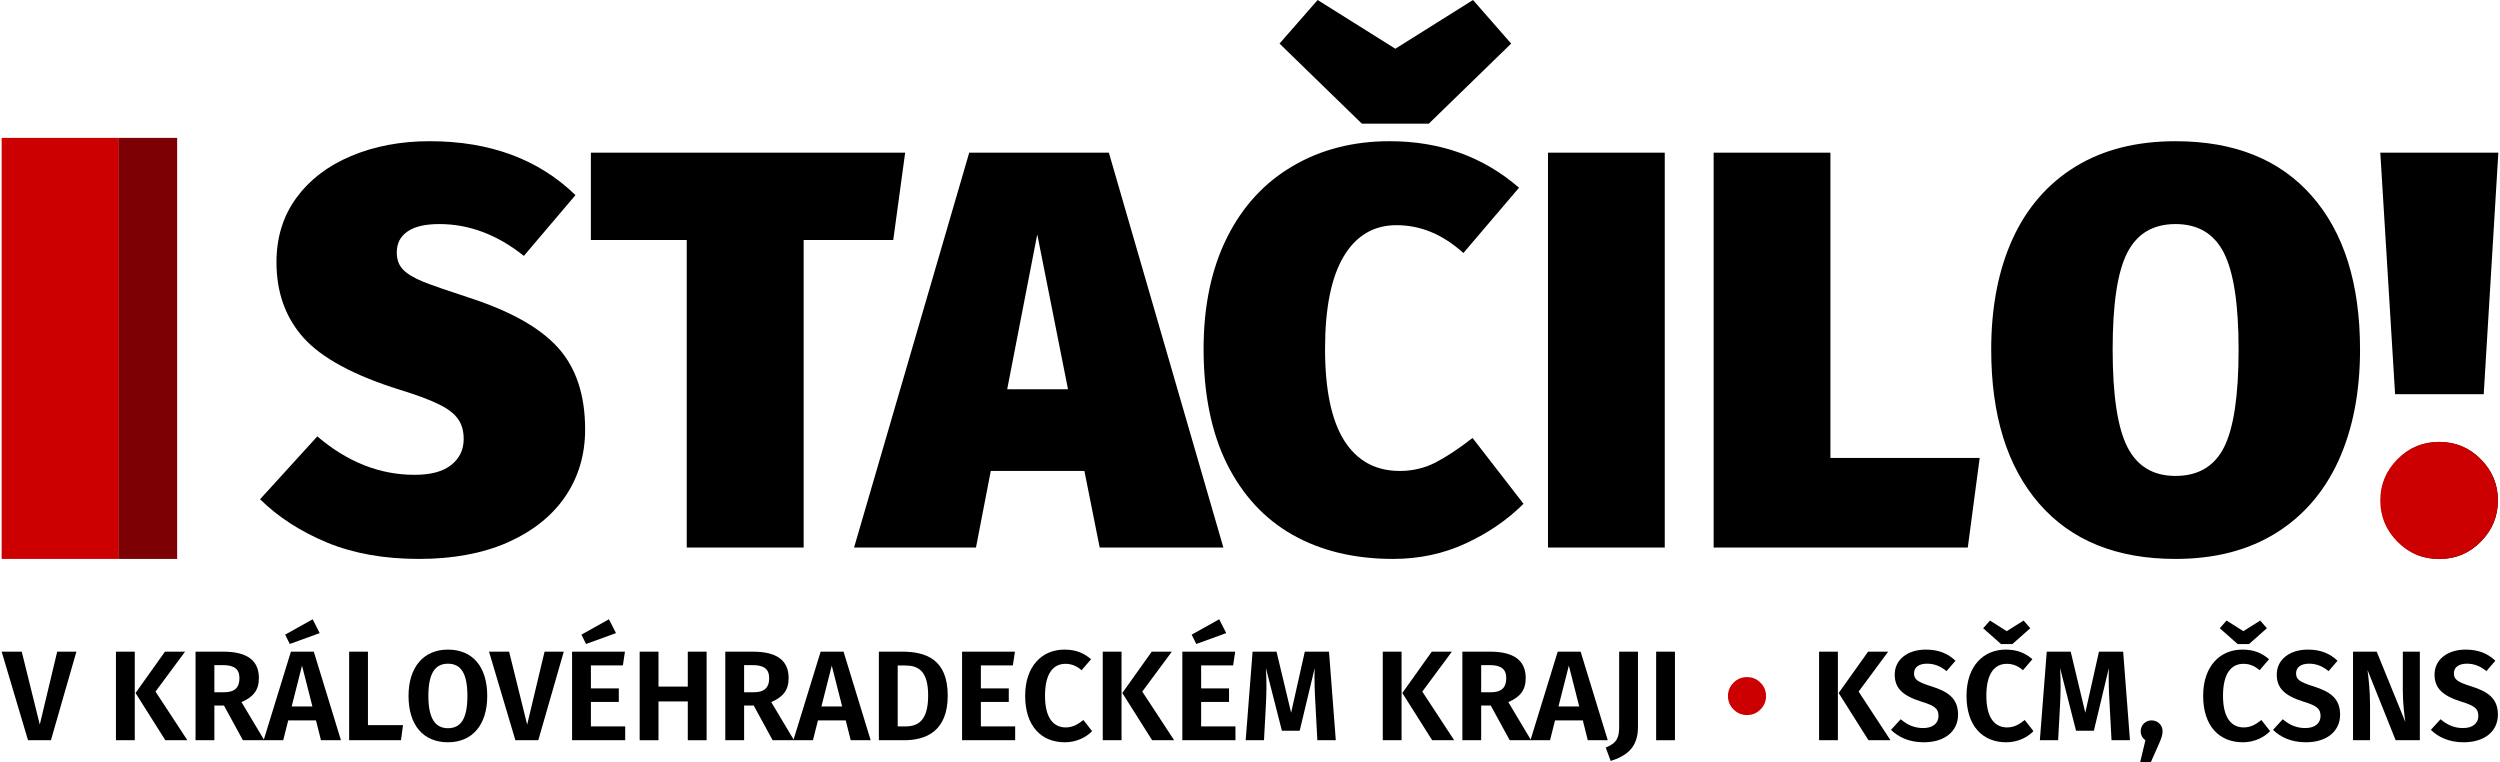
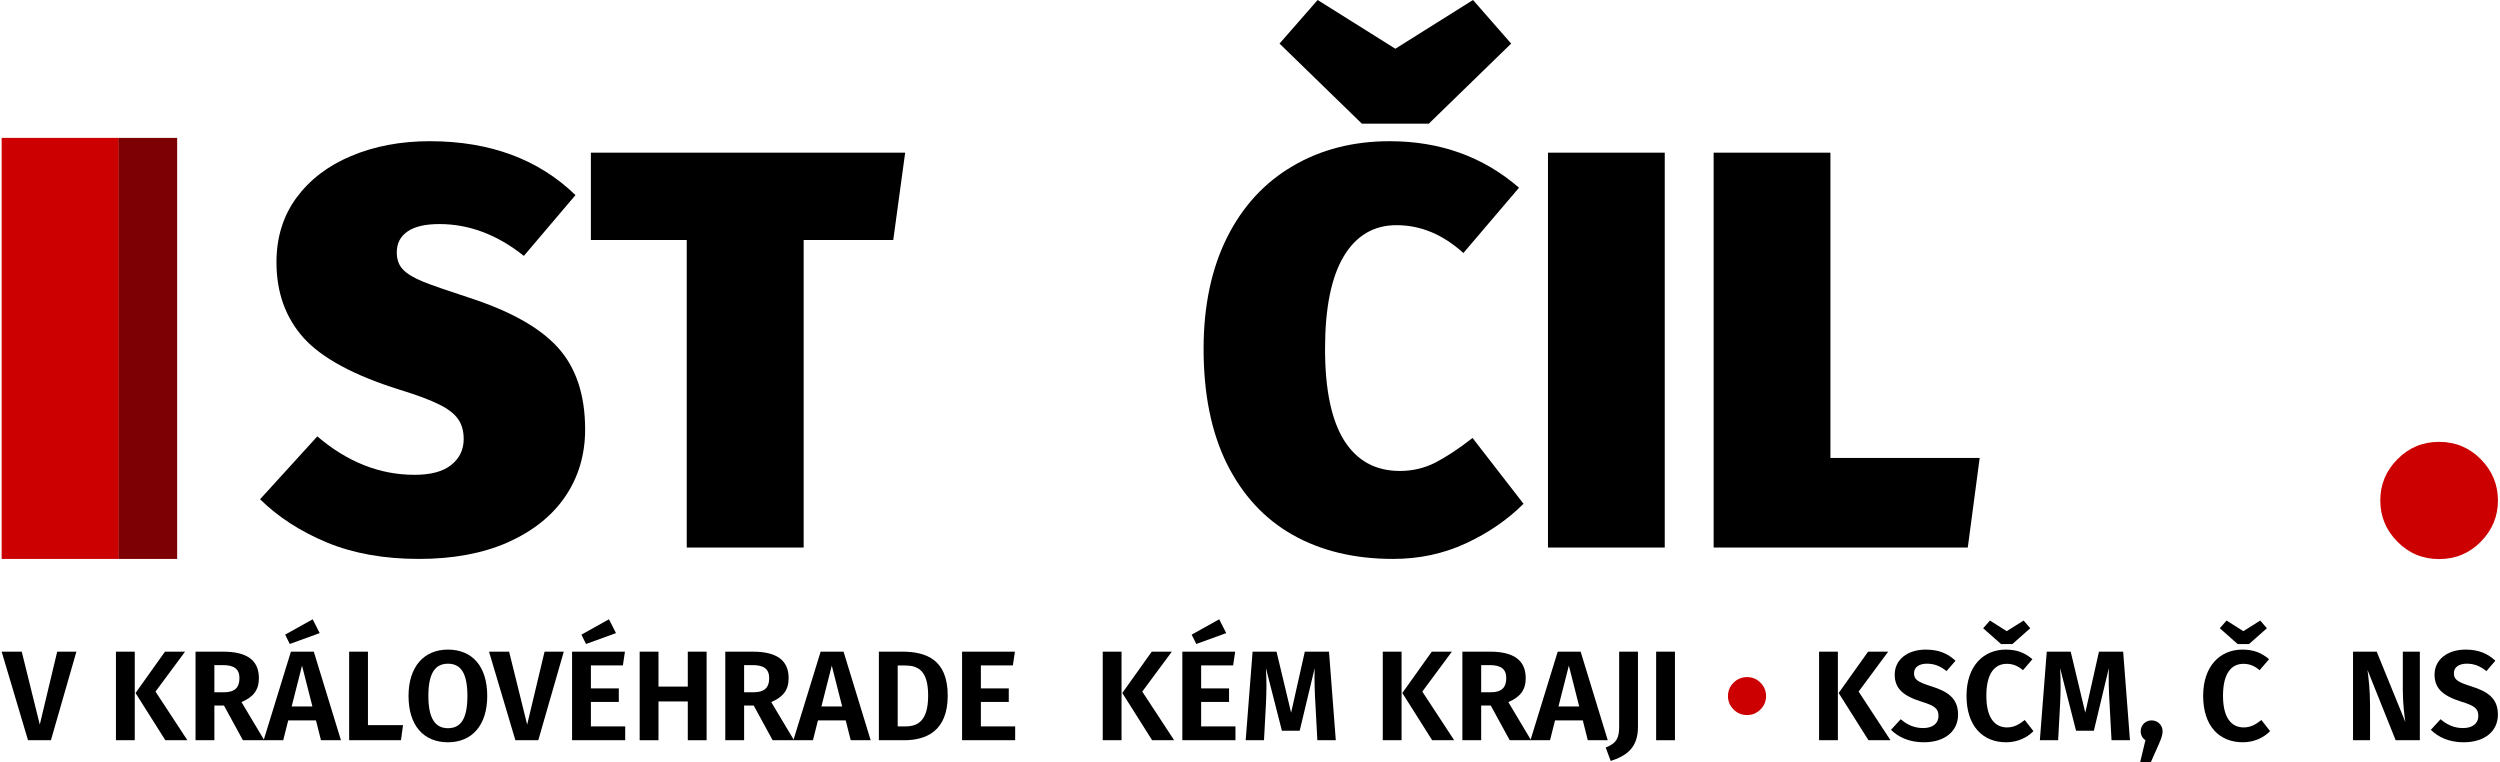
<svg xmlns="http://www.w3.org/2000/svg" xml:space="preserve" width="400px" height="122px" version="1.1" style="shape-rendering:geometricPrecision; text-rendering:geometricPrecision; image-rendering:optimizeQuality; fill-rule:evenodd; clip-rule:evenodd" viewBox="0 0 1215.02 371.07">
  <defs>
    <style type="text/css">
   
    .fil2 {fill:black;fill-rule:nonzero}
    .fil1 {fill:#7D0004;fill-rule:nonzero}
    .fil0 {fill:#CC0000;fill-rule:nonzero}
   
  </style>
  </defs>
  <g id="Layer_x0020_1">
    <polygon class="fil0" points="0,272 57,272 57,67.1 0,67.1 " />
    <polygon class="fil1" points="56.9,67.1 56.9,272 85.41,272 85.41,67.1 " />
    <path class="fil2" d="M279.25 94.95l-25.12 29.58c-12.92,-10.33 -26.62,-15.49 -41.1,-15.49 -6.81,0 -11.97,1.17 -15.49,3.6 -3.53,2.42 -5.25,5.79 -5.25,10.25 0,3.29 0.94,6.03 2.9,8.14 1.95,2.12 5.16,4.07 9.63,5.95 4.53,1.8 11.89,4.38 21.99,7.67 20.27,6.5 34.83,14.56 43.76,24.34 8.92,9.79 13.38,23.1 13.38,40 0,12.37 -3.29,23.33 -9.78,32.8 -6.5,9.47 -15.89,16.83 -28.03,22.23 -12.13,5.32 -26.53,7.98 -43.05,7.98 -16.98,0 -31.85,-2.66 -44.77,-7.98 -12.92,-5.4 -23.72,-12.37 -32.56,-21.06l27.86 -30.6c14.56,12.44 30.3,18.71 47.28,18.71 7.91,0 13.86,-1.57 17.85,-4.78 4.07,-3.21 6.1,-7.43 6.1,-12.6 0,-3.84 -0.86,-7.04 -2.66,-9.63 -1.72,-2.58 -4.77,-5.01 -9.23,-7.2 -4.39,-2.19 -10.81,-4.62 -19.26,-7.2 -22.31,-6.97 -37.89,-15.42 -46.73,-25.21 -8.84,-9.86 -13.23,-22.15 -13.23,-36.86 0,-11.98 3.21,-22.39 9.63,-31.23 6.5,-8.85 15.34,-15.66 26.69,-20.43 11.35,-4.78 24.11,-7.21 38.28,-7.21 29.27,0 52.91,8.77 70.91,26.23z" />
    <polygon class="fil2" points="433.9,116.79 390.3,116.79 390.3,266.45 333.4,266.45 333.4,116.79 286.75,116.79 286.75,74.28 439.7,74.28 " />
-     <path class="fil2" d="M526.92 229.19l-45.56 0 -7.2 37.26 -59.33 0 56.04 -192.17 67.95 0 55.73 192.17 -60.19 0 -7.44 -37.26zm-7.98 -39.77l-14.96 -75.37 -14.63 75.37 29.59 0z" />
-     <path class="fil2" d="M738.43 91.35l-27.08 31.78c-9.94,-9.01 -20.75,-13.55 -32.56,-13.55 -11.04,0 -19.65,5.09 -25.68,15.19 -6.03,10.1 -9.08,25.13 -9.08,45.01 0,19.88 3.13,34.75 9.32,44.61 6.26,9.87 15.26,14.8 27.08,14.8 6.1,0 11.82,-1.33 17.14,-3.99 5.32,-2.74 11.43,-6.74 18.24,-12.06l24.81 32.02c-7.75,7.75 -17.06,14.16 -28.02,19.25 -10.96,5.09 -22.78,7.59 -35.46,7.59 -18.78,0 -35.07,-3.91 -48.92,-11.74 -13.78,-7.82 -24.42,-19.41 -32.01,-34.67 -7.52,-15.27 -11.28,-33.9 -11.28,-55.81 0,-20.98 3.84,-39.06 11.43,-54.25 7.59,-15.18 18.32,-26.77 32.02,-34.75 13.69,-8.06 29.43,-12.06 47.12,-12.06 24.5,0 45.48,7.52 62.93,22.63zm-3.83 -70.14l-40.08 38.98 -32.56 0 -40.08 -38.98 18.55 -21.21 37.81 23.72 37.8 -23.72 18.56 21.21zm74.75 245.24l-56.83 0 0 -192.17 56.83 0 0 192.17zm80.62 -43.6l72.64 0 -5.79 43.6 -123.68 0 0 -192.17 56.83 0 0 148.57z" />
-     <path class="fil2" d="M1147.71 170.09c0,20.74 -3.53,38.82 -10.49,54.09 -6.97,15.26 -17.22,27.08 -30.69,35.38 -13.46,8.3 -29.66,12.44 -48.6,12.44 -28.73,0 -50.81,-9 -66.38,-26.92 -15.58,-17.93 -23.33,-42.97 -23.33,-74.99 0,-20.82 3.53,-38.82 10.49,-54.01 6.97,-15.18 17.22,-26.85 30.61,-35.07 13.46,-8.21 29.66,-12.29 48.61,-12.29 28.72,0 50.8,8.93 66.37,26.7 15.58,17.76 23.41,42.66 23.41,74.67zm-120.39 0c0,22.07 2.35,37.89 7.12,47.36 4.78,9.47 12.6,14.16 23.49,14.16 11.03,0 18.94,-4.69 23.63,-14.01 4.7,-9.39 7.05,-25.2 7.05,-47.51 0,-22.15 -2.43,-37.81 -7.2,-47.12 -4.78,-9.32 -12.6,-13.93 -23.48,-13.93 -10.89,0 -18.71,4.61 -23.49,13.93 -4.77,9.31 -7.12,24.97 -7.12,47.12zm180.58 21.76l-43.13 0 -7.2 -117.57 57.45 0 -7.12 117.57zm6.89 51.66c0,7.75 -2.74,14.4 -8.3,20.04 -5.56,5.64 -12.29,8.45 -20.19,8.45 -7.91,0 -14.56,-2.81 -20.12,-8.45 -5.56,-5.64 -8.3,-12.29 -8.3,-20.04 0,-7.75 2.74,-14.4 8.3,-19.96 5.56,-5.63 12.21,-8.45 20.12,-8.45 7.9,0 14.63,2.82 20.19,8.45 5.56,5.56 8.3,12.21 8.3,19.96z" />
+     <path class="fil2" d="M738.43 91.35l-27.08 31.78c-9.94,-9.01 -20.75,-13.55 -32.56,-13.55 -11.04,0 -19.65,5.09 -25.68,15.19 -6.03,10.1 -9.08,25.13 -9.08,45.01 0,19.88 3.13,34.75 9.32,44.61 6.26,9.87 15.26,14.8 27.08,14.8 6.1,0 11.82,-1.33 17.14,-3.99 5.32,-2.74 11.43,-6.74 18.24,-12.06l24.81 32.02c-7.75,7.75 -17.06,14.16 -28.02,19.25 -10.96,5.09 -22.78,7.59 -35.46,7.59 -18.78,0 -35.07,-3.91 -48.92,-11.74 -13.78,-7.82 -24.42,-19.41 -32.01,-34.67 -7.52,-15.27 -11.28,-33.9 -11.28,-55.81 0,-20.98 3.84,-39.06 11.43,-54.25 7.59,-15.18 18.32,-26.77 32.02,-34.75 13.69,-8.06 29.43,-12.06 47.12,-12.06 24.5,0 45.48,7.52 62.93,22.63zm-3.83 -70.14l-40.08 38.98 -32.56 0 -40.08 -38.98 18.55 -21.21 37.81 23.72 37.8 -23.72 18.56 21.21zm74.75 245.24l-56.83 0 0 -192.17 56.83 0 0 192.17m80.62 -43.6l72.64 0 -5.79 43.6 -123.68 0 0 -192.17 56.83 0 0 148.57z" />
    <path class="fil0" d="M1186.19 215.03c-7.97,0 -14.73,2.82 -20.29,8.45 -5.56,5.63 -8.34,12.32 -8.34,20.07 0,7.75 2.78,14.45 8.34,20.08 5.56,5.63 12.32,8.44 20.29,8.44 7.97,0 14.73,-2.81 20.29,-8.44 5.56,-5.63 8.34,-12.33 8.34,-20.08 0,-7.75 -2.78,-14.44 -8.34,-20.07 -5.56,-5.63 -12.32,-8.45 -20.29,-8.45z" />
    <polygon class="fil2" points="36.38,317.13 27.03,317.13 18.56,352.63 9.78,317.13 0,317.13 12.83,360.23 23.98,360.23 " />
-     <path id="_1" class="fil2" d="M517.15 316.13c-10.77,0 -19.06,7.98 -19.06,22.49 0,14.7 7.85,22.61 19.31,22.61 5.98,0 10.53,-2.62 13.27,-5.42l-4.24 -5.42c-2.49,1.93 -4.98,3.61 -8.59,3.61 -5.92,0 -10.09,-4.54 -10.09,-15.38 0,-11.21 4.23,-15.57 9.96,-15.57 2.99,0 5.48,1.06 7.85,3.11l4.61 -5.35c-3.55,-2.99 -7.29,-4.68 -13.02,-4.68z" />
    <path id="_2" class="fil2" d="M544.99 317.13l-9.15 0 0 43.1 9.15 0 0 -43.1zm24.48 0l-9.78 0 -14.32 20.12 14.51 22.98 10.71 0 -15.51 -23.67 14.39 -19.43z" />
    <path id="_3" class="fil2" d="M592.52 301.37l-13.4 7.48 2.25 4.54 14.57 -5.29 -3.42 -6.73zm7.78 15.76l-25.72 0 0 43.1 25.85 0 0 -6.72 -16.7 0 0 -11.9 13.58 0 0 -6.6 -13.58 0 0 -11.21 15.57 0 1 -6.67z" />
    <path id="_4" class="fil2" d="M645.96 317.13l-11.78 0 -6.66 29.71 -7.1 -29.71 -11.65 0 -3.36 43.1 8.91 0 0.93 -17.31c0.31,-6.04 0.37,-11.77 0,-17.82l7.79 30.52 8.65 0 7.29 -30.45c-0.19,4.92 0,11.39 0.37,17.56l0.94 17.5 8.97 0 -3.3 -43.1z" />
    <path id="_5" class="fil2" d="M681.27 317.13l-9.15 0 0 43.1 9.15 0 0 -43.1zm24.48 0l-9.78 0 -14.33 20.12 14.52 22.98 10.71 0 -15.51 -23.67 14.39 -19.43z" />
    <path id="_6" class="fil2" d="M733.9 360.23l10.4 0 -11.08 -18.56c5.73,-2.43 8.47,-5.85 8.47,-11.65 0,-8.72 -5.86,-12.89 -17.38,-12.89l-13.45 0 0 43.1 9.15 0 0 -16.88 4.67 0 9.22 16.88zm-13.89 -36.56l4.11 0c5.55,0 8.1,1.93 8.1,6.35 0,4.86 -2.62,6.86 -7.41,6.86l-4.8 0 0 -13.21z" />
    <path id="_7" class="fil2" d="M771.9 360.23l9.71 0 -13.2 -43.1 -11.15 0 -13.27 43.1 9.53 0 2.43 -9.65 13.52 0 2.43 9.65zm-14.27 -16.44l5.05 -19.87 5.04 19.87 -10.09 0z" />
    <path id="_8" class="fil2" d="M796.31 317.13l-9.15 0 0 36.38c0,5.23 -0.94,8.09 -6.54,10.27l2.42 6.54c7.23,-2.36 13.27,-6.04 13.27,-16.5l0 -36.69z" />
    <polygon id="_9" class="fil2" points="814.31,317.13 805.16,317.13 805.16,360.23 814.31,360.23 " />
    <path id="_10" class="fil2" d="M64.78 317.13l-9.16 0 0 43.1 9.16 0 0 -43.1zm24.48 0l-9.78 0 -14.33 20.12 14.51 22.98 10.72 0 -15.51 -23.67 14.39 -19.43z" />
    <path id="_11" class="fil2" d="M117.41 360.23l10.4 0 -11.09 -18.56c5.73,-2.43 8.47,-5.85 8.47,-11.65 0,-8.72 -5.85,-12.89 -17.37,-12.89l-13.46 0 0 43.1 9.16 0 0 -16.88 4.67 0 9.22 16.88zm-13.89 -36.56l4.11 0c5.54,0 8.1,1.93 8.1,6.35 0,4.86 -2.62,6.86 -7.41,6.86l-4.8 0 0 -13.21z" />
    <path id="_12" class="fil2" d="M154.78 308.1l-3.43 -6.73 -13.39 7.48 2.25 4.54 14.57 -5.29zm0.62 52.13l9.72 0 -13.21 -43.1 -11.14 0 -13.27 43.1 9.53 0 2.43 -9.65 13.51 0 2.43 9.65zm-14.26 -16.44l5.04 -19.87 5.05 19.87 -10.09 0z" />
    <polygon id="_13" class="fil2" points="178.26,317.13 169.11,317.13 169.11,360.23 194.33,360.23 195.33,352.88 178.26,352.88 " />
    <path id="_14" class="fil2" d="M217.19 316.13c-11.84,0 -19.18,8.48 -19.18,22.55 0,14.39 7.34,22.55 19.18,22.55 11.83,0 19.12,-8.41 19.12,-22.55 0,-14.45 -7.29,-22.55 -19.12,-22.55zm0 6.86c6.16,0 9.47,4.42 9.47,15.69 0,11.28 -3.31,15.7 -9.47,15.7 -5.98,0 -9.53,-4.42 -9.53,-15.7 0,-11.27 3.43,-15.69 9.53,-15.69z" />
    <polygon id="_15" class="fil2" points="273.56,317.13 264.21,317.13 255.74,352.63 246.96,317.13 237.18,317.13 250.01,360.23 261.16,360.23 " />
    <path id="_16" class="fil2" d="M295.54 301.37l-13.39 7.48 2.24 4.54 14.58 -5.29 -3.43 -6.73zm7.79 15.76l-25.73 0 0 43.1 25.85 0 0 -6.72 -16.69 0 0 -11.9 13.58 0 0 -6.6 -13.58 0 0 -11.21 15.57 0 1 -6.67z" />
    <polygon id="_17" class="fil2" points="333.91,360.23 343.07,360.23 343.07,317.13 333.91,317.13 333.91,334.13 319.65,334.13 319.65,317.13 310.49,317.13 310.49,360.23 319.65,360.23 319.65,341.36 333.91,341.36 " />
    <path id="_18" class="fil2" d="M375.2 360.23l10.41 0 -11.09 -18.56c5.73,-2.43 8.47,-5.85 8.47,-11.65 0,-8.72 -5.85,-12.89 -17.38,-12.89l-13.45 0 0 43.1 9.16 0 0 -16.88 4.67 0 9.21 16.88zm-13.88 -36.56l4.11 0c5.54,0 8.09,1.93 8.09,6.35 0,4.86 -2.61,6.86 -7.41,6.86l-4.79 0 0 -13.21z" />
    <path id="_19" class="fil2" d="M413.2 360.23l9.71 0 -13.2 -43.1 -11.15 0 -13.27 43.1 9.53 0 2.43 -9.65 13.52 0 2.43 9.65zm-14.26 -16.44l5.04 -19.87 5.05 19.87 -10.09 0z" />
    <path id="_20" class="fil2" d="M438.17 317.13l-11.27 0 0 43.1 12.33 0c10.59,0 21.18,-4.36 21.18,-21.73 0,-17.82 -10.84,-21.37 -22.24,-21.37zm1.44 6.73c6.23,0 11.27,2.3 11.27,14.64 0,12.08 -4.8,15.01 -11.09,15.01l-3.73 0 0 -29.65 3.55 0z" />
    <polygon id="_21" class="fil2" points="493.11,317.13 467.39,317.13 467.39,360.23 493.23,360.23 493.23,353.51 476.54,353.51 476.54,341.61 490.12,341.61 490.12,335.01 476.54,335.01 476.54,323.8 492.11,323.8 " />
    <path class="fil2" d="M893.6 317.13l-9.15 0 0 43.1 9.15 0 0 -43.1zm24.48 0l-9.78 0 -14.32 20.12 14.51 22.98 10.71 0 -15.51 -23.67 14.39 -19.43z" />
    <path id="_1_47" class="fil2" d="M936.33 316.13c-8.72,0 -15.07,4.8 -15.07,12.15 0,6.54 3.73,10.27 13.08,13.2 6.54,1.99 8.22,3.49 8.22,6.92 0,3.79 -2.99,5.91 -7.41,5.91 -4.43,0 -7.85,-1.62 -10.97,-4.3l-4.73 5.17c3.55,3.49 8.78,6.05 15.95,6.05 10.46,0 16.69,-5.55 16.69,-13.46 0,-7.97 -4.99,-11.21 -12.77,-13.7 -7.04,-2.18 -8.66,-3.43 -8.66,-6.42 0,-3.05 2.56,-4.67 6.29,-4.67 3.49,0 6.48,1.12 9.53,3.62l4.36 -5.05c-3.74,-3.49 -8.1,-5.42 -14.51,-5.42z" />
    <path id="_2_48" class="fil2" d="M983.98 301.99l-8.22 5.17 -8.16 -5.17 -3.3 3.74 8.72 7.72 5.48 0 8.72 -7.72 -3.24 -3.74zm-8.72 14.14c-10.78,0 -19.06,7.97 -19.06,22.49 0,14.7 7.85,22.61 19.31,22.61 5.98,0 10.52,-2.62 13.26,-5.42l-4.23 -5.42c-2.49,1.93 -4.98,3.61 -8.6,3.61 -5.91,0 -10.09,-4.55 -10.09,-15.38 0,-11.21 4.24,-15.57 9.97,-15.57 2.99,0 5.48,1.05 7.85,3.11l4.6 -5.36c-3.55,-2.99 -7.28,-4.67 -13.01,-4.67z" />
    <path id="_3_49" class="fil2" d="M1032.43 317.13l-11.77 0 -6.66 29.71 -7.1 -29.71 -11.65 0 -3.36 43.1 8.9 0 0.94 -17.32c0.31,-6.04 0.37,-11.77 0,-17.81l7.78 30.52 8.66 0 7.29 -30.46c-0.19,4.92 0,11.4 0.37,17.57l0.94 17.5 8.97 0 -3.31 -43.1z" />
    <path id="_4_50" class="fil2" d="M1046.26 350.58c-2.99,0 -5.29,2.3 -5.29,5.29 0,1.81 0.87,3.43 2.3,4.36l-2.61 10.84 5.17 0 4.04 -9.1c1.19,-2.74 1.75,-4.36 1.75,-6.1 0,-2.99 -2.31,-5.29 -5.36,-5.29z" />
    <path id="_5_51" class="fil2" d="M1099.14 301.99l-8.22 5.17 -8.16 -5.17 -3.3 3.74 8.72 7.72 5.48 0 8.72 -7.72 -3.24 -3.74zm-8.72 14.14c-10.77,0 -19.06,7.97 -19.06,22.49 0,14.7 7.85,22.61 19.31,22.61 5.98,0 10.53,-2.62 13.27,-5.42l-4.24 -5.42c-2.49,1.93 -4.98,3.61 -8.59,3.61 -5.92,0 -10.09,-4.55 -10.09,-15.38 0,-11.21 4.23,-15.57 9.96,-15.57 2.99,0 5.48,1.05 7.85,3.11l4.61 -5.36c-3.55,-2.99 -7.29,-4.67 -13.02,-4.67z" />
-     <path id="_6_52" class="fil2" d="M1122.25 316.13c-8.72,0 -15.07,4.8 -15.07,12.15 0,6.54 3.73,10.27 13.08,13.2 6.54,1.99 8.22,3.49 8.22,6.92 0,3.79 -2.99,5.91 -7.41,5.91 -4.43,0 -7.85,-1.62 -10.97,-4.3l-4.73 5.17c3.55,3.49 8.78,6.05 15.94,6.05 10.47,0 16.7,-5.55 16.7,-13.46 0,-7.97 -4.99,-11.21 -12.77,-13.7 -7.04,-2.18 -8.66,-3.43 -8.66,-6.42 0,-3.05 2.55,-4.67 6.29,-4.67 3.49,0 6.48,1.12 9.53,3.62l4.36 -5.05c-3.74,-3.49 -8.1,-5.42 -14.51,-5.42z" />
    <path id="_7_53" class="fil2" d="M1176.81 317.13l-8.28 0 0 18.93c0,6.42 0.81,12.4 1.24,15.32l-13.95 -34.25 -11.52 0 0 43.1 8.28 0 0 -16.76c0,-7.97 -0.75,-13.57 -1.24,-17.44l13.7 34.2 11.77 0 0 -43.1z" />
    <path id="_8_54" class="fil2" d="M1199.05 316.13c-8.72,0 -15.08,4.8 -15.08,12.15 0,6.54 3.74,10.27 13.08,13.2 6.54,1.99 8.22,3.49 8.22,6.92 0,3.79 -2.98,5.91 -7.41,5.91 -4.42,0 -7.85,-1.62 -10.96,-4.3l-4.73 5.17c3.55,3.49 8.78,6.05 15.94,6.05 10.47,0 16.69,-5.55 16.69,-13.46 0,-7.97 -4.98,-11.21 -12.76,-13.7 -7.04,-2.18 -8.66,-3.43 -8.66,-6.42 0,-3.05 2.55,-4.67 6.29,-4.67 3.49,0 6.48,1.12 9.53,3.62l4.36 -5.05c-3.74,-3.49 -8.1,-5.42 -14.51,-5.42z" />
    <path class="fil0" d="M849.38 329.51c-2.58,0 -4.77,0.91 -6.57,2.73 -1.8,1.82 -2.7,3.99 -2.7,6.5 0,2.51 0.9,4.68 2.7,6.5 1.8,1.82 3.99,2.74 6.57,2.74 2.58,0 4.77,-0.92 6.57,-2.74 1.8,-1.82 2.7,-3.99 2.7,-6.5 0,-2.51 -0.9,-4.68 -2.7,-6.5 -1.8,-1.82 -3.99,-2.73 -6.57,-2.73z" />
  </g>
</svg>